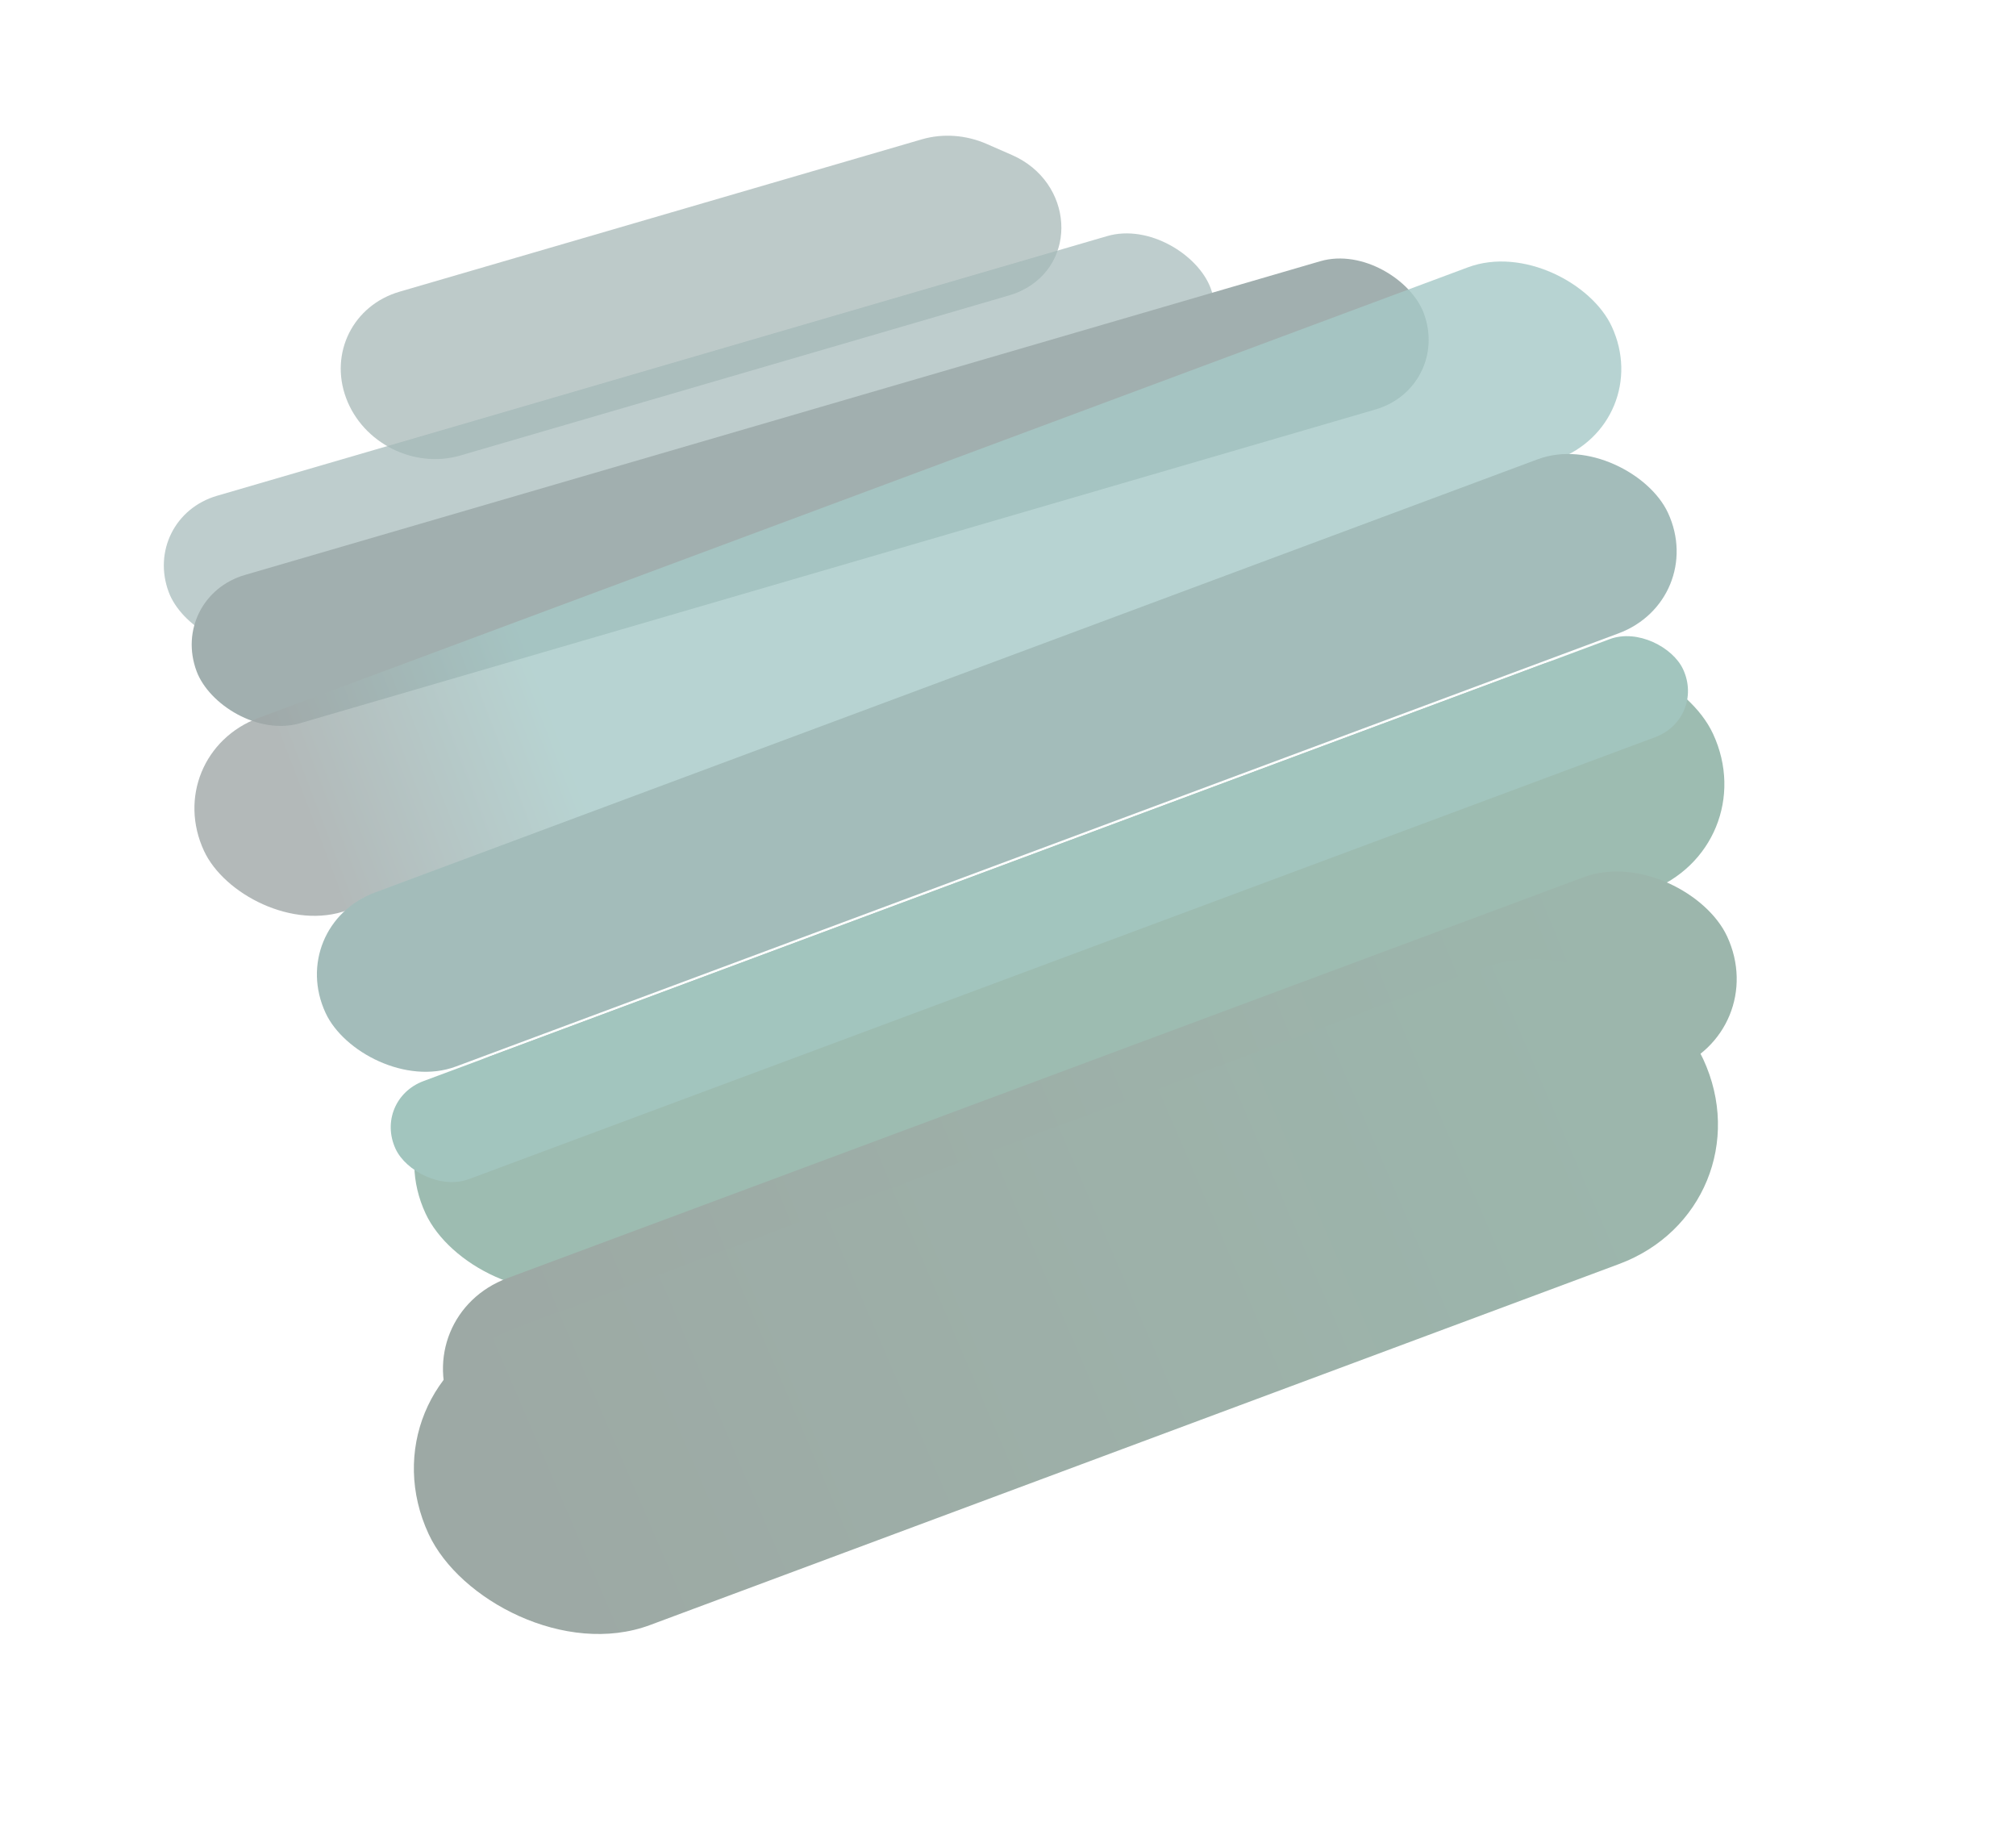
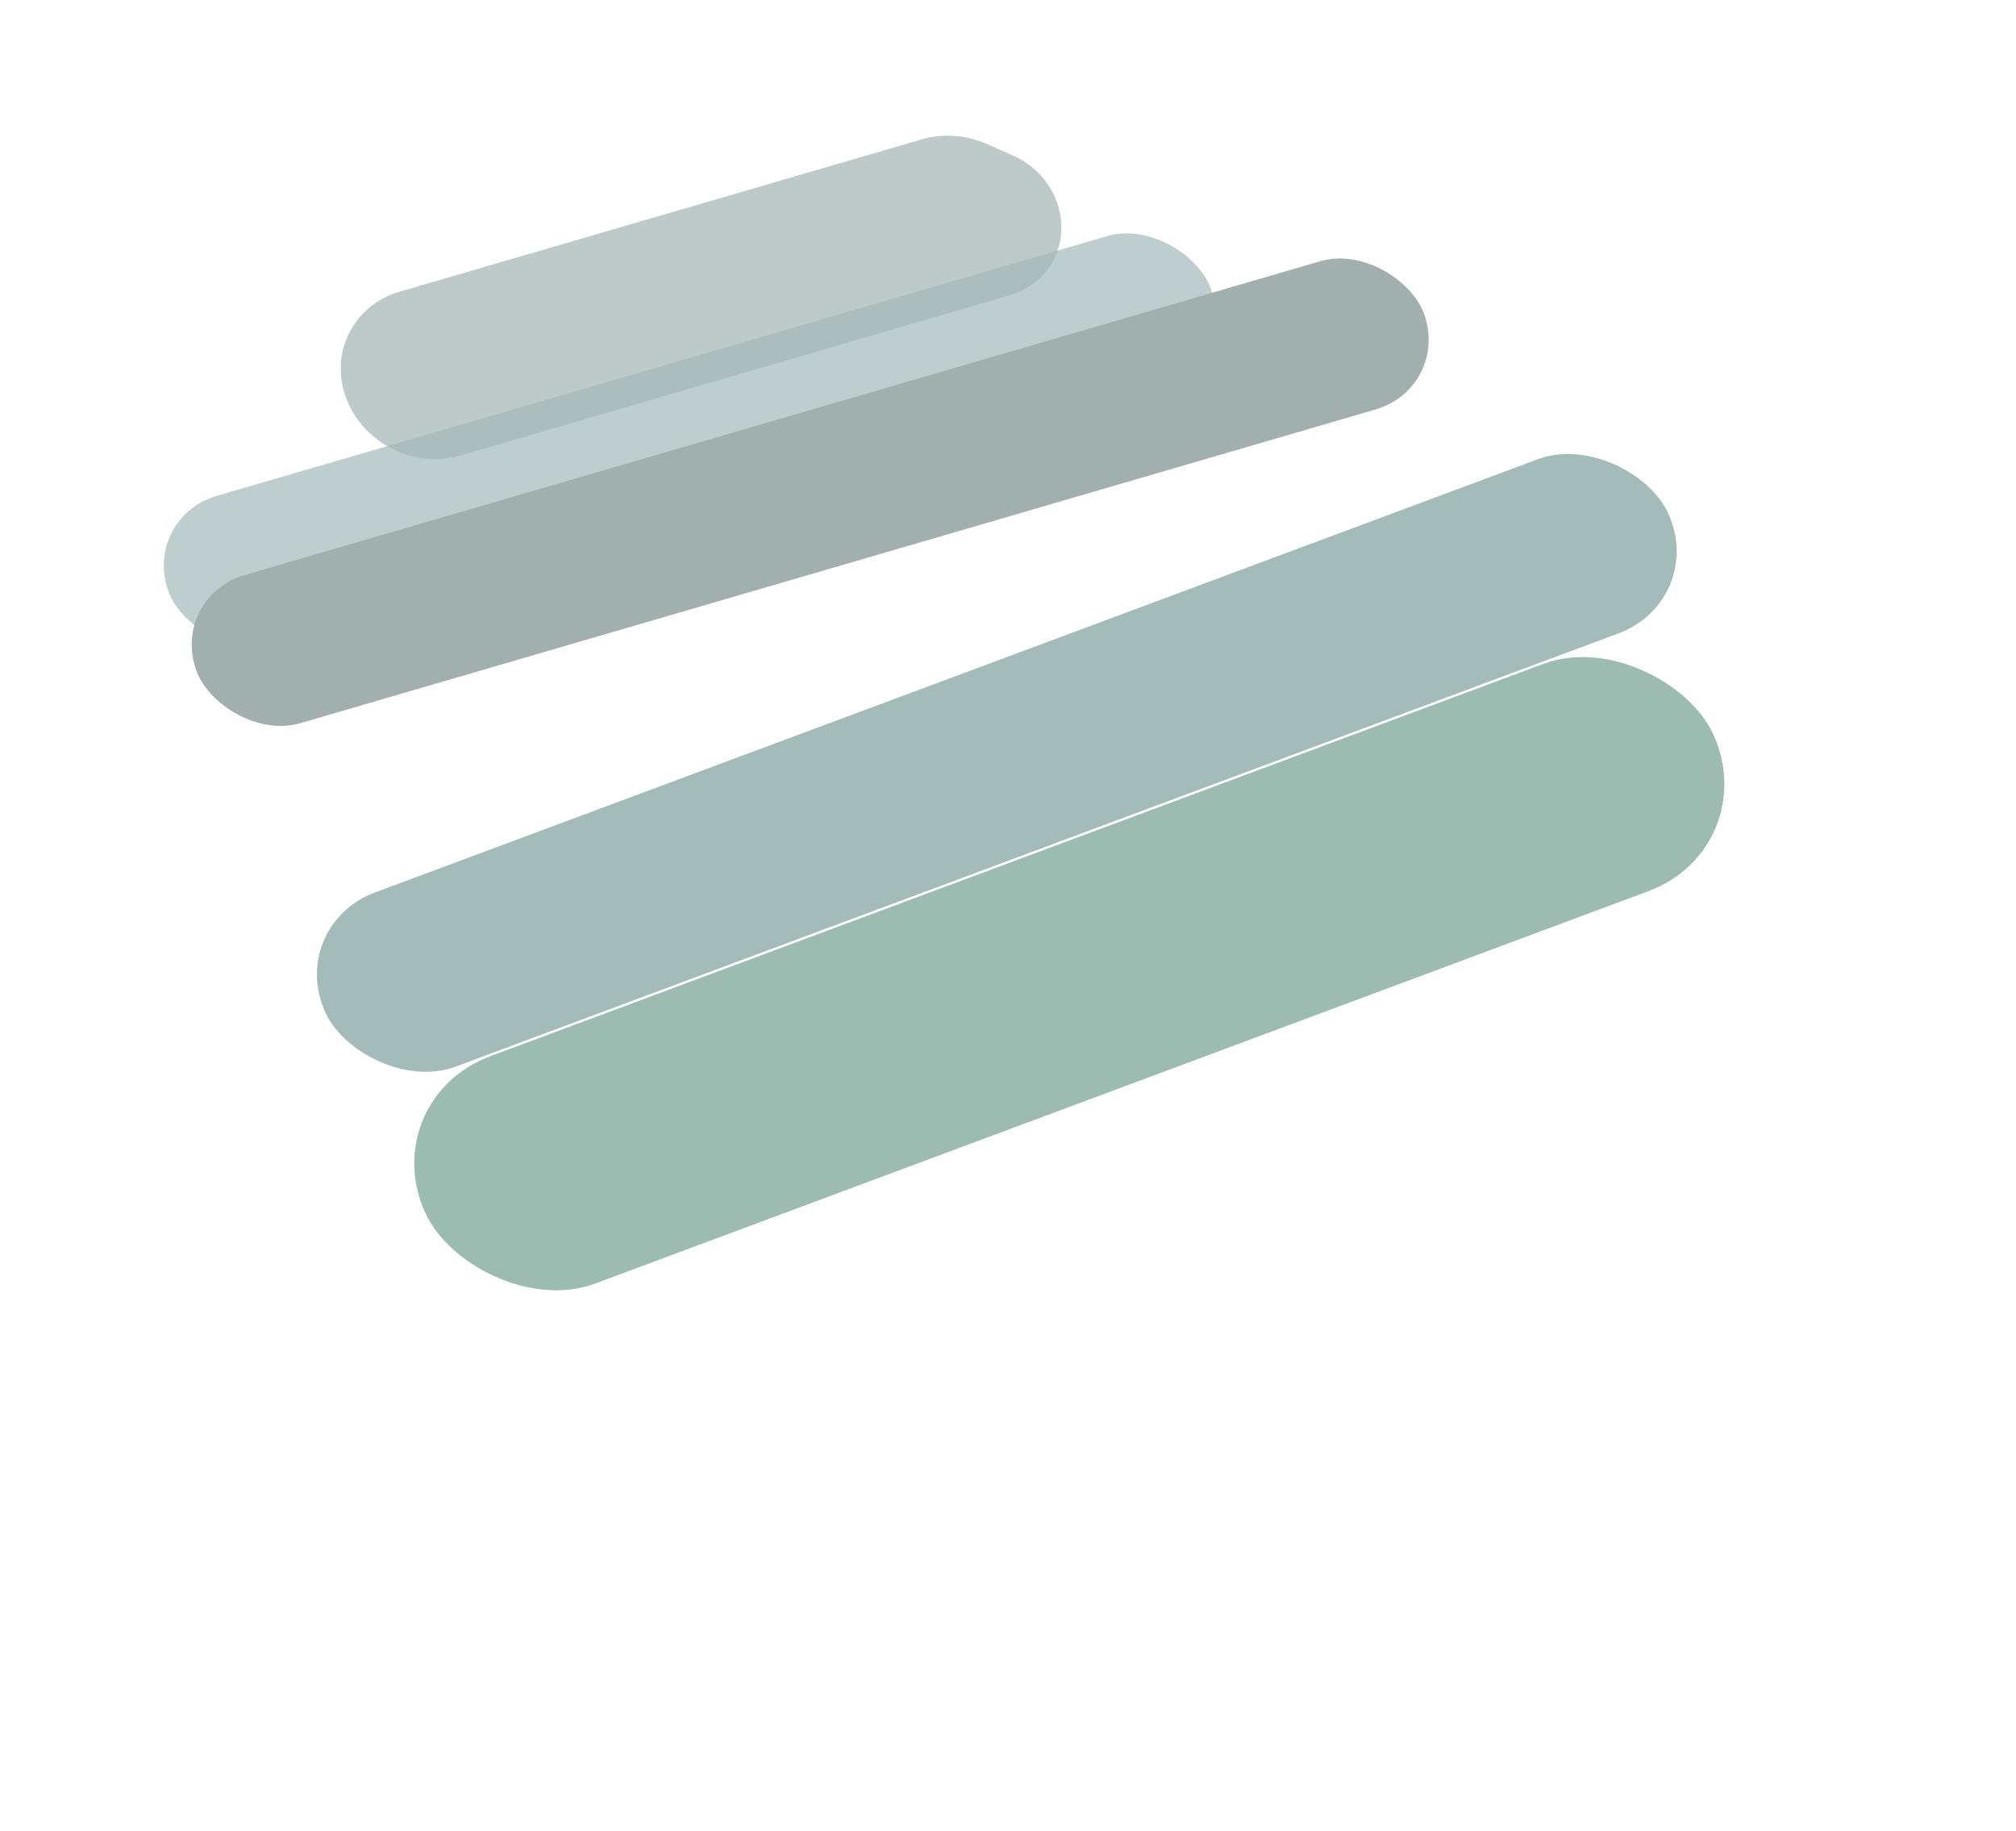
<svg xmlns="http://www.w3.org/2000/svg" width="1043" height="947" viewBox="0 0 1043 947" fill="none">
  <g opacity="0.4">
    <g filter="url(#filter0_f_3074_2165)">
      <path d="M179.064 205.888C170.366 182.496 182.737 157.868 206.695 150.88L476.852 72.084C487.766 68.9 499.758 69.751 510.539 74.472L523.571 80.18C555.434 94.136 558.126 136.418 528.051 150.556V150.556C526.218 151.418 524.311 152.138 522.345 152.711L238.194 235.59C214.236 242.578 187.762 229.28 179.064 205.888V205.888Z" fill="#174341" fill-opacity="0.7" />
    </g>
    <g filter="url(#filter1_f_3074_2165)">
      <rect width="561.507" height="81.842" rx="40.921" transform="matrix(0.96 -0.28 0.349 0.937 73 267.889)" fill="#194F4D" fill-opacity="0.7" />
    </g>
    <g filter="url(#filter2_f_3074_2165)">
      <rect width="661.362" height="81.842" rx="40.921" transform="matrix(0.96 -0.28 0.349 0.937 87.426 308.836)" fill="#153836" />
    </g>
    <g filter="url(#filter3_f_3074_2165)">
-       <rect width="777.268" height="109.584" rx="54.792" transform="matrix(0.937 -0.349 0.421 0.907 82.478 390.412)" fill="url(#paint0_linear_3074_2165)" fill-opacity="0.8" />
-     </g>
+       </g>
    <g filter="url(#filter4_f_3074_2165)">
      <rect width="741.195" height="99.285" rx="49.643" transform="matrix(0.937 -0.349 0.421 0.907 147.548 478.906)" fill="#1A5853" />
    </g>
    <g filter="url(#filter5_f_3074_2165)">
      <rect width="710.872" height="129.548" rx="64.774" transform="matrix(0.937 -0.349 0.421 0.907 192.912 568.918)" fill="#0B573C" />
    </g>
    <g filter="url(#filter6_f_3074_2165)">
-       <rect width="710.872" height="55.9" rx="27.95" transform="matrix(0.937 -0.349 0.421 0.907 192.912 568.918)" fill="#176D5D" />
-     </g>
+       </g>
    <g filter="url(#filter7_f_3074_2165)">
-       <rect width="703.757" height="109.584" rx="54.792" transform="matrix(0.937 -0.349 0.421 0.907 211.063 680.264)" fill="url(#paint1_linear_3074_2165)" />
-     </g>
+       </g>
    <g filter="url(#filter8_f_3074_2165)">
-       <rect width="703.757" height="168.741" rx="84.37" transform="matrix(0.937 -0.349 0.421 0.907 186.233 716.904)" fill="url(#paint2_linear_3074_2165)" />
-     </g>
+       </g>
  </g>
  <defs>
    <filter id="filter0_f_3074_2165" x="106.281" y="0.189" width="512.834" height="307.262" filterUnits="userSpaceOnUse" color-interpolation-filters="sRGB">
      <feFlood flood-opacity="0" result="BackgroundImageFix" />
      <feBlend mode="normal" in="SourceGraphic" in2="BackgroundImageFix" result="shape" />
      <feGaussianBlur stdDeviation="35" result="effect1_foregroundBlur_3074_2165" />
    </filter>
    <filter id="filter1_f_3074_2165" x="14.742" y="50.438" width="684.087" height="354.389" filterUnits="userSpaceOnUse" color-interpolation-filters="sRGB">
      <feFlood flood-opacity="0" result="BackgroundImageFix" />
      <feBlend mode="normal" in="SourceGraphic" in2="BackgroundImageFix" result="shape" />
      <feGaussianBlur stdDeviation="35" result="effect1_foregroundBlur_3074_2165" />
    </filter>
    <filter id="filter2_f_3074_2165" x="44.168" y="78.426" width="749.946" height="352.348" filterUnits="userSpaceOnUse" color-interpolation-filters="sRGB">
      <feFlood flood-opacity="0" result="BackgroundImageFix" />
      <feBlend mode="normal" in="SourceGraphic" in2="BackgroundImageFix" result="shape" />
      <feGaussianBlur stdDeviation="27.5" result="effect1_foregroundBlur_3074_2165" />
    </filter>
    <filter id="filter3_f_3074_2165" x="0.572" y="34.75" width="938.307" height="539.531" filterUnits="userSpaceOnUse" color-interpolation-filters="sRGB">
      <feFlood flood-opacity="0" result="BackgroundImageFix" />
      <feBlend mode="normal" in="SourceGraphic" in2="BackgroundImageFix" result="shape" />
      <feGaussianBlur stdDeviation="50" result="effect1_foregroundBlur_3074_2165" />
    </filter>
    <filter id="filter4_f_3074_2165" x="13.941" y="84.369" width="1003.57" height="620.525" filterUnits="userSpaceOnUse" color-interpolation-filters="sRGB">
      <feFlood flood-opacity="0" result="BackgroundImageFix" />
      <feBlend mode="normal" in="SourceGraphic" in2="BackgroundImageFix" result="shape" />
      <feGaussianBlur stdDeviation="75" result="effect1_foregroundBlur_3074_2165" />
    </filter>
    <filter id="filter5_f_3074_2165" x="64.303" y="189.258" width="977.886" height="628.809" filterUnits="userSpaceOnUse" color-interpolation-filters="sRGB">
      <feFlood flood-opacity="0" result="BackgroundImageFix" />
      <feBlend mode="normal" in="SourceGraphic" in2="BackgroundImageFix" result="shape" />
      <feGaussianBlur stdDeviation="75" result="effect1_foregroundBlur_3074_2165" />
    </filter>
    <filter id="filter6_f_3074_2165" x="102.143" y="228.805" width="871.237" height="482.896" filterUnits="userSpaceOnUse" color-interpolation-filters="sRGB">
      <feFlood flood-opacity="0" result="BackgroundImageFix" />
      <feBlend mode="normal" in="SourceGraphic" in2="BackgroundImageFix" result="shape" />
      <feGaussianBlur stdDeviation="50" result="effect1_foregroundBlur_3074_2165" />
    </filter>
    <filter id="filter7_f_3074_2165" x="129.158" y="350.252" width="869.415" height="513.881" filterUnits="userSpaceOnUse" color-interpolation-filters="sRGB">
      <feFlood flood-opacity="0" result="BackgroundImageFix" />
      <feBlend mode="normal" in="SourceGraphic" in2="BackgroundImageFix" result="shape" />
      <feGaussianBlur stdDeviation="50" result="effect1_foregroundBlur_3074_2165" />
    </filter>
    <filter id="filter8_f_3074_2165" x="114.096" y="395.289" width="874.756" height="550.76" filterUnits="userSpaceOnUse" color-interpolation-filters="sRGB">
      <feFlood flood-opacity="0" result="BackgroundImageFix" />
      <feBlend mode="normal" in="SourceGraphic" in2="BackgroundImageFix" result="shape" />
      <feGaussianBlur stdDeviation="50" result="effect1_foregroundBlur_3074_2165" />
    </filter>
    <linearGradient id="paint0_linear_3074_2165" x1="51.083" y1="129.085" x2="639.656" y2="169.994" gradientUnits="userSpaceOnUse">
      <stop stop-color="#112626" />
      <stop offset="0.231" stop-color="#217873" />
    </linearGradient>
    <linearGradient id="paint1_linear_3074_2165" x1="632.082" y1="38.876" x2="63.138" y2="14.235" gradientUnits="userSpaceOnUse">
      <stop stop-color="#08482F" />
      <stop offset="1" stop-color="#0A291D" />
    </linearGradient>
    <linearGradient id="paint2_linear_3074_2165" x1="632.082" y1="59.862" x2="62.522" y2="43.842" gradientUnits="userSpaceOnUse">
      <stop stop-color="#08482F" />
      <stop offset="1" stop-color="#0A291D" />
    </linearGradient>
  </defs>
</svg>